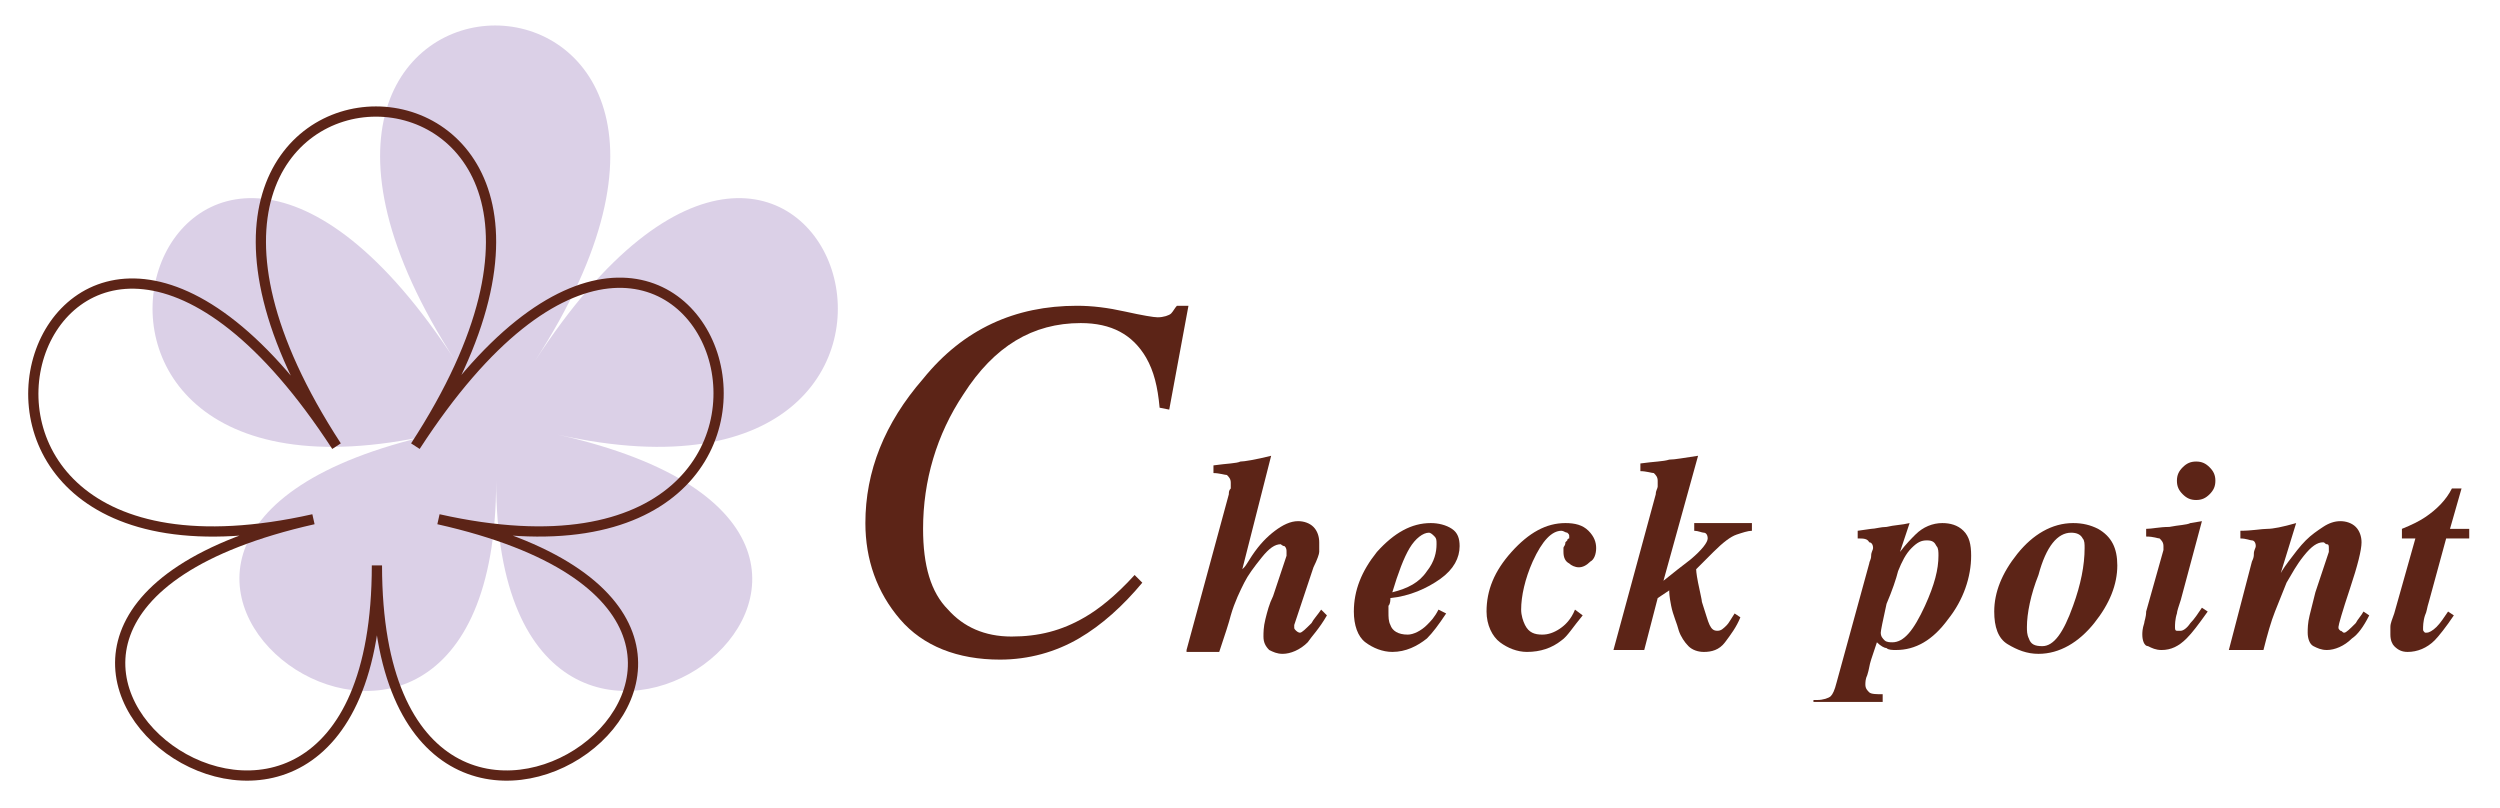
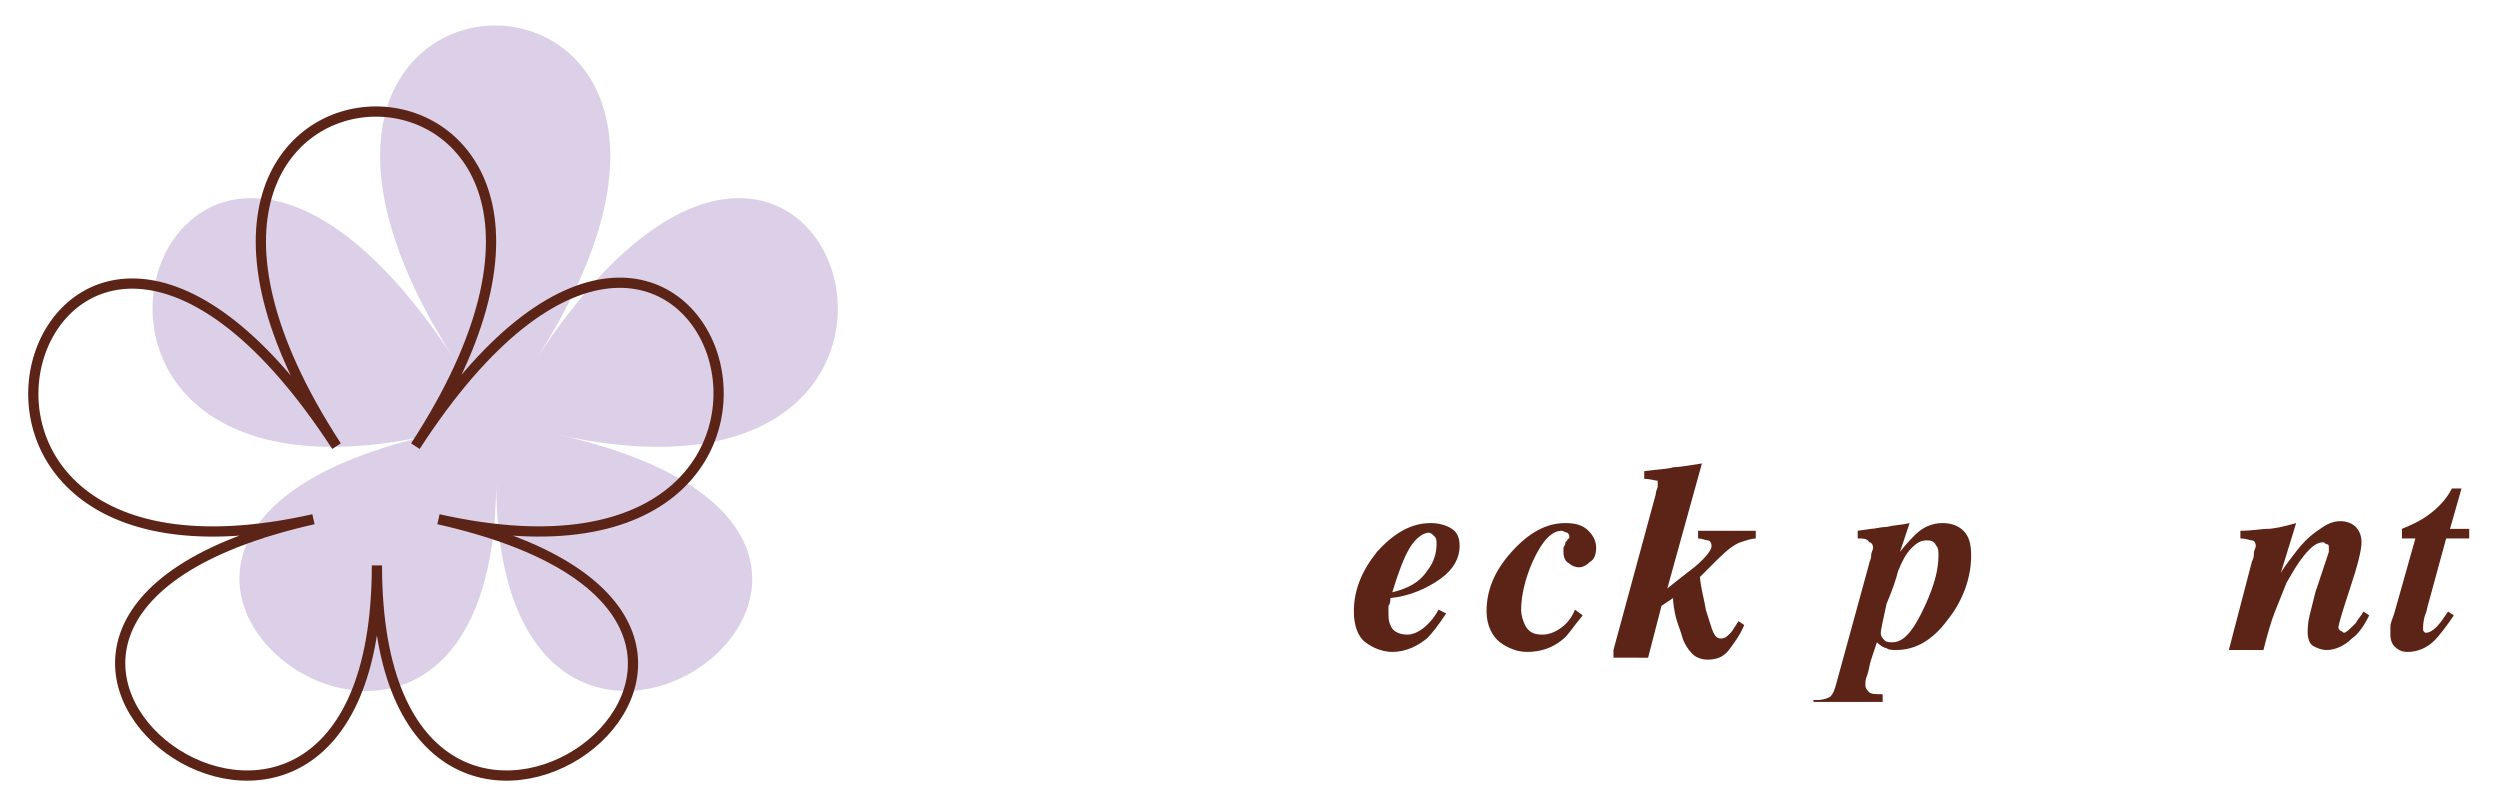
<svg xmlns="http://www.w3.org/2000/svg" version="1.1" id="レイヤー_1" x="0px" y="0px" width="130px" height="42px" viewBox="0 0 130 42" style="enable-background:new 0 0 130 42;" xml:space="preserve">
  <style type="text/css">
	.st0{fill:#DBD0E7;}
	.st1{fill:none;stroke:#5C2417;stroke-width:0.532;}
	.st2{fill:#5C2417;}
</style>
  <path class="st0" d="M27.8,18.8c15.1-23.3,25.7,9.3,1.2,3.8c24.5,5.5-3.2,25.6-3.2,2.4c0,23.2-27.7,3.1-3.3-2.4  C-2,28.1,8.6-4.5,23.7,18.8C8.6-4.5,42.9-4.5,27.8,18.8z" />
  <path class="st1" d="M21.6,23.2c15.1-23.3,25.7,9.3,1.2,3.8c24.5,5.5-3.2,25.6-3.2,2.4c0,23.2-27.7,3.1-3.3-2.4  C-8.2,32.5,2.4,0,17.5,23.2C2.4,0,36.7,0,21.6,23.2z" />
  <g>
-     <path class="st2" d="M56,15.9c0.8,0,1.6,0.1,2.5,0.3c0.9,0.2,1.5,0.3,1.7,0.3c0.3,0,0.6-0.1,0.7-0.2c0.1-0.1,0.2-0.3,0.3-0.4h0.6   l-1,5.4l-0.5-0.1c-0.1-1.1-0.3-1.9-0.7-2.6c-0.7-1.2-1.8-1.8-3.4-1.8c-2.5,0-4.5,1.2-6.1,3.7C48.7,22.6,48,25,48,27.5   c0,1.9,0.4,3.3,1.3,4.2c0.8,0.9,1.9,1.4,3.3,1.4c1.4,0,2.6-0.3,3.8-1c0.7-0.4,1.6-1.1,2.6-2.2l0.4,0.4c-1,1.2-2.1,2.2-3.3,2.9   c-1.2,0.7-2.6,1.1-4.1,1.1c-2.2,0-4-0.7-5.2-2.1c-1.2-1.4-1.8-3.1-1.8-5c0-2.7,1-5.2,3-7.5C50.1,17.1,52.8,15.9,56,15.9L56,15.9z" />
-     <path class="st2" d="M61.7,33.8l2.2-8.1c0-0.1,0-0.2,0.1-0.3c0-0.1,0-0.2,0-0.3c0-0.2-0.1-0.3-0.2-0.4c-0.1,0-0.4-0.1-0.7-0.1v-0.4   c0.7-0.1,1.2-0.1,1.4-0.2c0.2,0,0.8-0.1,1.6-0.3l-1.5,5.9l0,0c0,0,0,0,0.1-0.1c0.1-0.1,0.2-0.3,0.4-0.6c0.4-0.6,0.8-1,1.2-1.3   c0.4-0.3,0.8-0.5,1.2-0.5c0.3,0,0.6,0.1,0.8,0.3c0.2,0.2,0.3,0.5,0.3,0.8c0,0.2,0,0.3,0,0.5c0,0.1-0.1,0.4-0.3,0.8l-1,3   c0,0.1,0,0.1,0,0.1c0,0.1,0,0.1,0.1,0.2c0,0,0.1,0.1,0.2,0.1c0.1,0,0.3-0.2,0.6-0.5c0.1-0.2,0.3-0.4,0.5-0.7L69,32   c-0.4,0.7-0.8,1.1-1,1.4c-0.4,0.4-0.9,0.6-1.3,0.6c-0.3,0-0.5-0.1-0.7-0.2c-0.2-0.2-0.3-0.4-0.3-0.7c0-0.2,0-0.5,0.1-0.9   c0.1-0.4,0.2-0.8,0.4-1.2l0.7-2.1c0,0,0-0.1,0-0.1c0,0,0-0.1,0-0.1c0-0.1,0-0.2-0.1-0.3c-0.1,0-0.2-0.1-0.2-0.1   c-0.3,0-0.6,0.2-1,0.7c-0.4,0.5-0.7,0.9-0.9,1.3c-0.2,0.4-0.5,1-0.7,1.7c-0.1,0.4-0.3,1-0.6,1.9H61.7z" />
    <path class="st2" d="M70.4,31.8c0-1.1,0.4-2.1,1.2-3.1c0.9-1,1.8-1.5,2.8-1.5c0.4,0,0.8,0.1,1.1,0.3c0.3,0.2,0.4,0.5,0.4,0.9   c0,0.6-0.3,1.2-1,1.7c-0.7,0.5-1.6,0.9-2.6,1c0,0.1,0,0.3-0.1,0.4c0,0.1,0,0.2,0,0.3c0,0.3,0,0.5,0.1,0.7c0.1,0.3,0.4,0.5,0.9,0.5   c0.3,0,0.7-0.2,1-0.5c0.2-0.2,0.4-0.4,0.6-0.8l0.4,0.2c-0.4,0.6-0.7,1-1,1.3c-0.5,0.4-1.1,0.7-1.8,0.7c-0.5,0-1-0.2-1.4-0.5   S70.4,32.5,70.4,31.8L70.4,31.8z M74.7,28.3c0-0.2,0-0.3-0.1-0.4c-0.1-0.1-0.2-0.2-0.3-0.2c-0.3,0-0.7,0.3-1,0.8   c-0.3,0.5-0.6,1.3-0.9,2.3c0.8-0.2,1.4-0.5,1.8-1.1C74.6,29.2,74.7,28.7,74.7,28.3L74.7,28.3z" />
    <path class="st2" d="M77.3,31.8c0-1.1,0.4-2.1,1.3-3.1c0.9-1,1.8-1.5,2.8-1.5c0.5,0,0.9,0.1,1.2,0.4c0.3,0.3,0.4,0.6,0.4,0.9   c0,0.3-0.1,0.6-0.3,0.7c-0.2,0.2-0.4,0.3-0.6,0.3c-0.2,0-0.4-0.1-0.5-0.2c-0.2-0.1-0.3-0.3-0.3-0.6c0-0.1,0-0.2,0-0.2   c0-0.1,0.1-0.1,0.1-0.3l0.1-0.1c0-0.1,0.1-0.1,0.1-0.1c0,0,0-0.1,0-0.1c0-0.1,0-0.1-0.1-0.2c-0.1,0-0.2-0.1-0.3-0.1   c-0.5,0-1,0.5-1.5,1.6c-0.4,0.9-0.6,1.8-0.6,2.5c0,0.3,0.1,0.6,0.2,0.8c0.2,0.4,0.5,0.5,0.9,0.5c0.3,0,0.6-0.1,0.9-0.3   c0.3-0.2,0.6-0.5,0.8-1l0.4,0.3c-0.5,0.6-0.8,1.1-1.1,1.3c-0.5,0.4-1.1,0.6-1.8,0.6c-0.5,0-1-0.2-1.4-0.5   C77.6,33.1,77.3,32.5,77.3,31.8L77.3,31.8z" />
-     <path class="st2" d="M83.9,33.8l2.2-8.1c0-0.2,0.1-0.3,0.1-0.4s0-0.2,0-0.3c0-0.2-0.1-0.3-0.2-0.4c-0.1,0-0.4-0.1-0.7-0.1v-0.4   c0.7-0.1,1.2-0.1,1.5-0.2c0.3,0,0.8-0.1,1.5-0.2l-1.8,6.5c0.5-0.4,1-0.8,1.4-1.1c0.6-0.5,0.9-0.9,0.9-1.1c0-0.2-0.1-0.3-0.2-0.3   c-0.1,0-0.3-0.1-0.5-0.1v-0.4h3v0.4c-0.2,0-0.5,0.1-0.8,0.2s-0.7,0.4-1.2,0.9l-0.5,0.5c-0.1,0.1-0.2,0.2-0.3,0.3   c-0.1,0.1-0.1,0.1-0.1,0.1c0,0,0,0.2,0.1,0.7c0.1,0.5,0.2,0.9,0.2,1c0.2,0.6,0.3,1,0.4,1.2c0.1,0.2,0.2,0.3,0.4,0.3   s0.3-0.1,0.5-0.3c0.1-0.1,0.2-0.3,0.4-0.6l0.3,0.2c-0.2,0.5-0.5,0.9-0.8,1.3c-0.3,0.4-0.7,0.5-1.1,0.5c-0.3,0-0.6-0.1-0.8-0.3   s-0.4-0.5-0.5-0.8c-0.1-0.4-0.3-0.8-0.4-1.3s-0.1-0.7-0.1-0.8l-0.6,0.4l-0.7,2.7H83.9z" />
+     <path class="st2" d="M83.9,33.8l2.2-8.1c0-0.2,0.1-0.3,0.1-0.4s0-0.2,0-0.3c-0.1,0-0.4-0.1-0.7-0.1v-0.4   c0.7-0.1,1.2-0.1,1.5-0.2c0.3,0,0.8-0.1,1.5-0.2l-1.8,6.5c0.5-0.4,1-0.8,1.4-1.1c0.6-0.5,0.9-0.9,0.9-1.1c0-0.2-0.1-0.3-0.2-0.3   c-0.1,0-0.3-0.1-0.5-0.1v-0.4h3v0.4c-0.2,0-0.5,0.1-0.8,0.2s-0.7,0.4-1.2,0.9l-0.5,0.5c-0.1,0.1-0.2,0.2-0.3,0.3   c-0.1,0.1-0.1,0.1-0.1,0.1c0,0,0,0.2,0.1,0.7c0.1,0.5,0.2,0.9,0.2,1c0.2,0.6,0.3,1,0.4,1.2c0.1,0.2,0.2,0.3,0.4,0.3   s0.3-0.1,0.5-0.3c0.1-0.1,0.2-0.3,0.4-0.6l0.3,0.2c-0.2,0.5-0.5,0.9-0.8,1.3c-0.3,0.4-0.7,0.5-1.1,0.5c-0.3,0-0.6-0.1-0.8-0.3   s-0.4-0.5-0.5-0.8c-0.1-0.4-0.3-0.8-0.4-1.3s-0.1-0.7-0.1-0.8l-0.6,0.4l-0.7,2.7H83.9z" />
    <path class="st2" d="M94.5,36.4c0.3,0,0.6-0.1,0.7-0.2s0.2-0.3,0.3-0.7l1.7-6.2c0-0.1,0.1-0.2,0.1-0.4c0-0.2,0.1-0.3,0.1-0.4   c0-0.2-0.1-0.3-0.2-0.3C97.1,28,96.9,28,96.6,28v-0.4l0.7-0.1c0.2,0,0.5-0.1,0.8-0.1c0.4-0.1,0.8-0.1,1.2-0.2l-0.5,1.5l0,0   c0.3-0.4,0.6-0.7,0.8-0.9c0.4-0.4,0.9-0.6,1.4-0.6c0.4,0,0.8,0.1,1.1,0.4c0.3,0.3,0.4,0.7,0.4,1.3c0,1.1-0.4,2.3-1.2,3.3   c-0.8,1.1-1.7,1.6-2.7,1.6c-0.2,0-0.4,0-0.5-0.1c-0.1,0-0.3-0.1-0.5-0.3l-0.3,0.9c-0.1,0.3-0.1,0.5-0.2,0.8   c-0.1,0.2-0.1,0.4-0.1,0.5c0,0.2,0.1,0.3,0.2,0.4c0.1,0.1,0.4,0.1,0.7,0.1v0.4h-3.6V36.4z M97.8,32.9c0,0.2,0.1,0.3,0.2,0.4   c0.1,0.1,0.3,0.1,0.4,0.1c0.6,0,1.1-0.6,1.7-1.9c0.5-1.1,0.7-1.9,0.7-2.6c0-0.2,0-0.4-0.1-0.5c-0.1-0.2-0.2-0.3-0.5-0.3   c-0.3,0-0.5,0.1-0.8,0.4c-0.3,0.3-0.5,0.7-0.7,1.2c-0.1,0.4-0.3,1-0.6,1.7C97.9,32.3,97.8,32.8,97.8,32.9L97.8,32.9z" />
-     <path class="st2" d="M107.8,27.2c0.5,0,0.9,0.1,1.3,0.3c0.7,0.4,1,1,1,1.9c0,1-0.4,2-1.2,3c-0.8,1-1.8,1.6-2.9,1.6   c-0.6,0-1.1-0.2-1.6-0.5c-0.5-0.3-0.7-0.9-0.7-1.7c0-1,0.4-2,1.2-3C105.7,27.8,106.7,27.2,107.8,27.2L107.8,27.2z M105.4,32.6   c0,0.2,0,0.4,0.1,0.6c0.1,0.3,0.3,0.4,0.7,0.4c0.6,0,1.1-0.7,1.6-2.1c0.4-1.1,0.6-2.1,0.6-3c0-0.2,0-0.4-0.1-0.5   c-0.1-0.2-0.3-0.3-0.6-0.3c-0.7,0-1.3,0.7-1.7,2.2C105.6,30.9,105.4,31.9,105.4,32.6L105.4,32.6z" />
-     <path class="st2" d="M111.4,33c0-0.1,0-0.3,0.1-0.6c0-0.1,0.1-0.3,0.1-0.6l0.9-3.2c0,0,0-0.1,0-0.1c0,0,0-0.1,0-0.1   c0-0.2-0.1-0.3-0.2-0.4c-0.1,0-0.3-0.1-0.7-0.1v-0.4c0.3,0,0.7-0.1,1.2-0.1c0.5-0.1,0.9-0.1,1.1-0.2l0.6-0.1l-1.1,4.1   c-0.1,0.3-0.2,0.6-0.2,0.7c-0.1,0.3-0.1,0.6-0.1,0.7c0,0.1,0,0.2,0.1,0.2c0,0,0.1,0,0.2,0c0.1,0,0.3-0.1,0.5-0.4   c0.2-0.2,0.4-0.5,0.6-0.8l0.3,0.2c-0.5,0.7-0.8,1.1-1.1,1.4c-0.4,0.4-0.8,0.6-1.3,0.6c-0.3,0-0.5-0.1-0.7-0.2   C111.5,33.6,111.4,33.3,111.4,33L111.4,33z M114.2,24c0.3,0,0.5,0.1,0.7,0.3c0.2,0.2,0.3,0.4,0.3,0.7s-0.1,0.5-0.3,0.7   c-0.2,0.2-0.4,0.3-0.7,0.3c-0.3,0-0.5-0.1-0.7-0.3s-0.3-0.4-0.3-0.7s0.1-0.5,0.3-0.7C113.7,24.1,113.9,24,114.2,24L114.2,24z" />
    <path class="st2" d="M115.9,33.8l1.2-4.6c0.1-0.2,0.1-0.3,0.1-0.4c0-0.2,0.1-0.3,0.1-0.4c0-0.2-0.1-0.3-0.2-0.3   c-0.1,0-0.3-0.1-0.6-0.1v-0.4c0.6,0,1.1-0.1,1.4-0.1c0.3,0,0.8-0.1,1.5-0.3l-0.8,2.6l0,0c0,0,0.1-0.2,0.4-0.6   c0.3-0.4,0.6-0.8,0.9-1.1c0.3-0.3,0.6-0.5,0.9-0.7c0.3-0.2,0.6-0.3,0.9-0.3c0.3,0,0.6,0.1,0.8,0.3c0.2,0.2,0.3,0.5,0.3,0.8   c0,0.4-0.2,1.2-0.6,2.4c-0.4,1.2-0.6,1.9-0.6,2c0,0.1,0,0.1,0.1,0.2c0.1,0,0.1,0.1,0.2,0.1c0.1,0,0.3-0.2,0.6-0.5   c0.1-0.2,0.3-0.4,0.4-0.6l0.3,0.2c-0.3,0.6-0.6,1-0.9,1.2c-0.4,0.4-0.9,0.6-1.3,0.6c-0.3,0-0.5-0.1-0.7-0.2   c-0.2-0.1-0.3-0.4-0.3-0.7c0-0.2,0-0.5,0.1-0.9s0.2-0.8,0.3-1.2l0.7-2.1c0-0.1,0-0.1,0-0.1c0,0,0-0.1,0-0.1c0-0.1,0-0.2-0.1-0.2   c-0.1,0-0.1-0.1-0.2-0.1c-0.3,0-0.6,0.2-1,0.7s-0.6,0.9-0.9,1.4c-0.2,0.5-0.4,1-0.6,1.5c-0.2,0.5-0.4,1.2-0.6,2H115.9z" />
    <path class="st2" d="M124.3,33c0-0.1,0-0.2,0-0.4c0-0.2,0.1-0.4,0.2-0.7l1.1-3.9h-0.7v-0.5c0.5-0.2,0.9-0.4,1.2-0.6   c0.6-0.4,1.1-0.9,1.4-1.5h0.5l-0.6,2.1h1V28h-1.2l-0.9,3.3c-0.1,0.3-0.1,0.5-0.2,0.7c-0.1,0.3-0.1,0.6-0.1,0.7c0,0.1,0,0.1,0.1,0.2   c0.1,0,0.1,0,0.1,0c0.1,0,0.3-0.1,0.5-0.3c0.2-0.2,0.4-0.5,0.6-0.8l0.3,0.2c-0.4,0.6-0.8,1.1-1,1.3c-0.4,0.4-0.9,0.6-1.4,0.6   c-0.3,0-0.5-0.1-0.7-0.3C124.4,33.5,124.3,33.3,124.3,33L124.3,33z" />
  </g>
</svg>